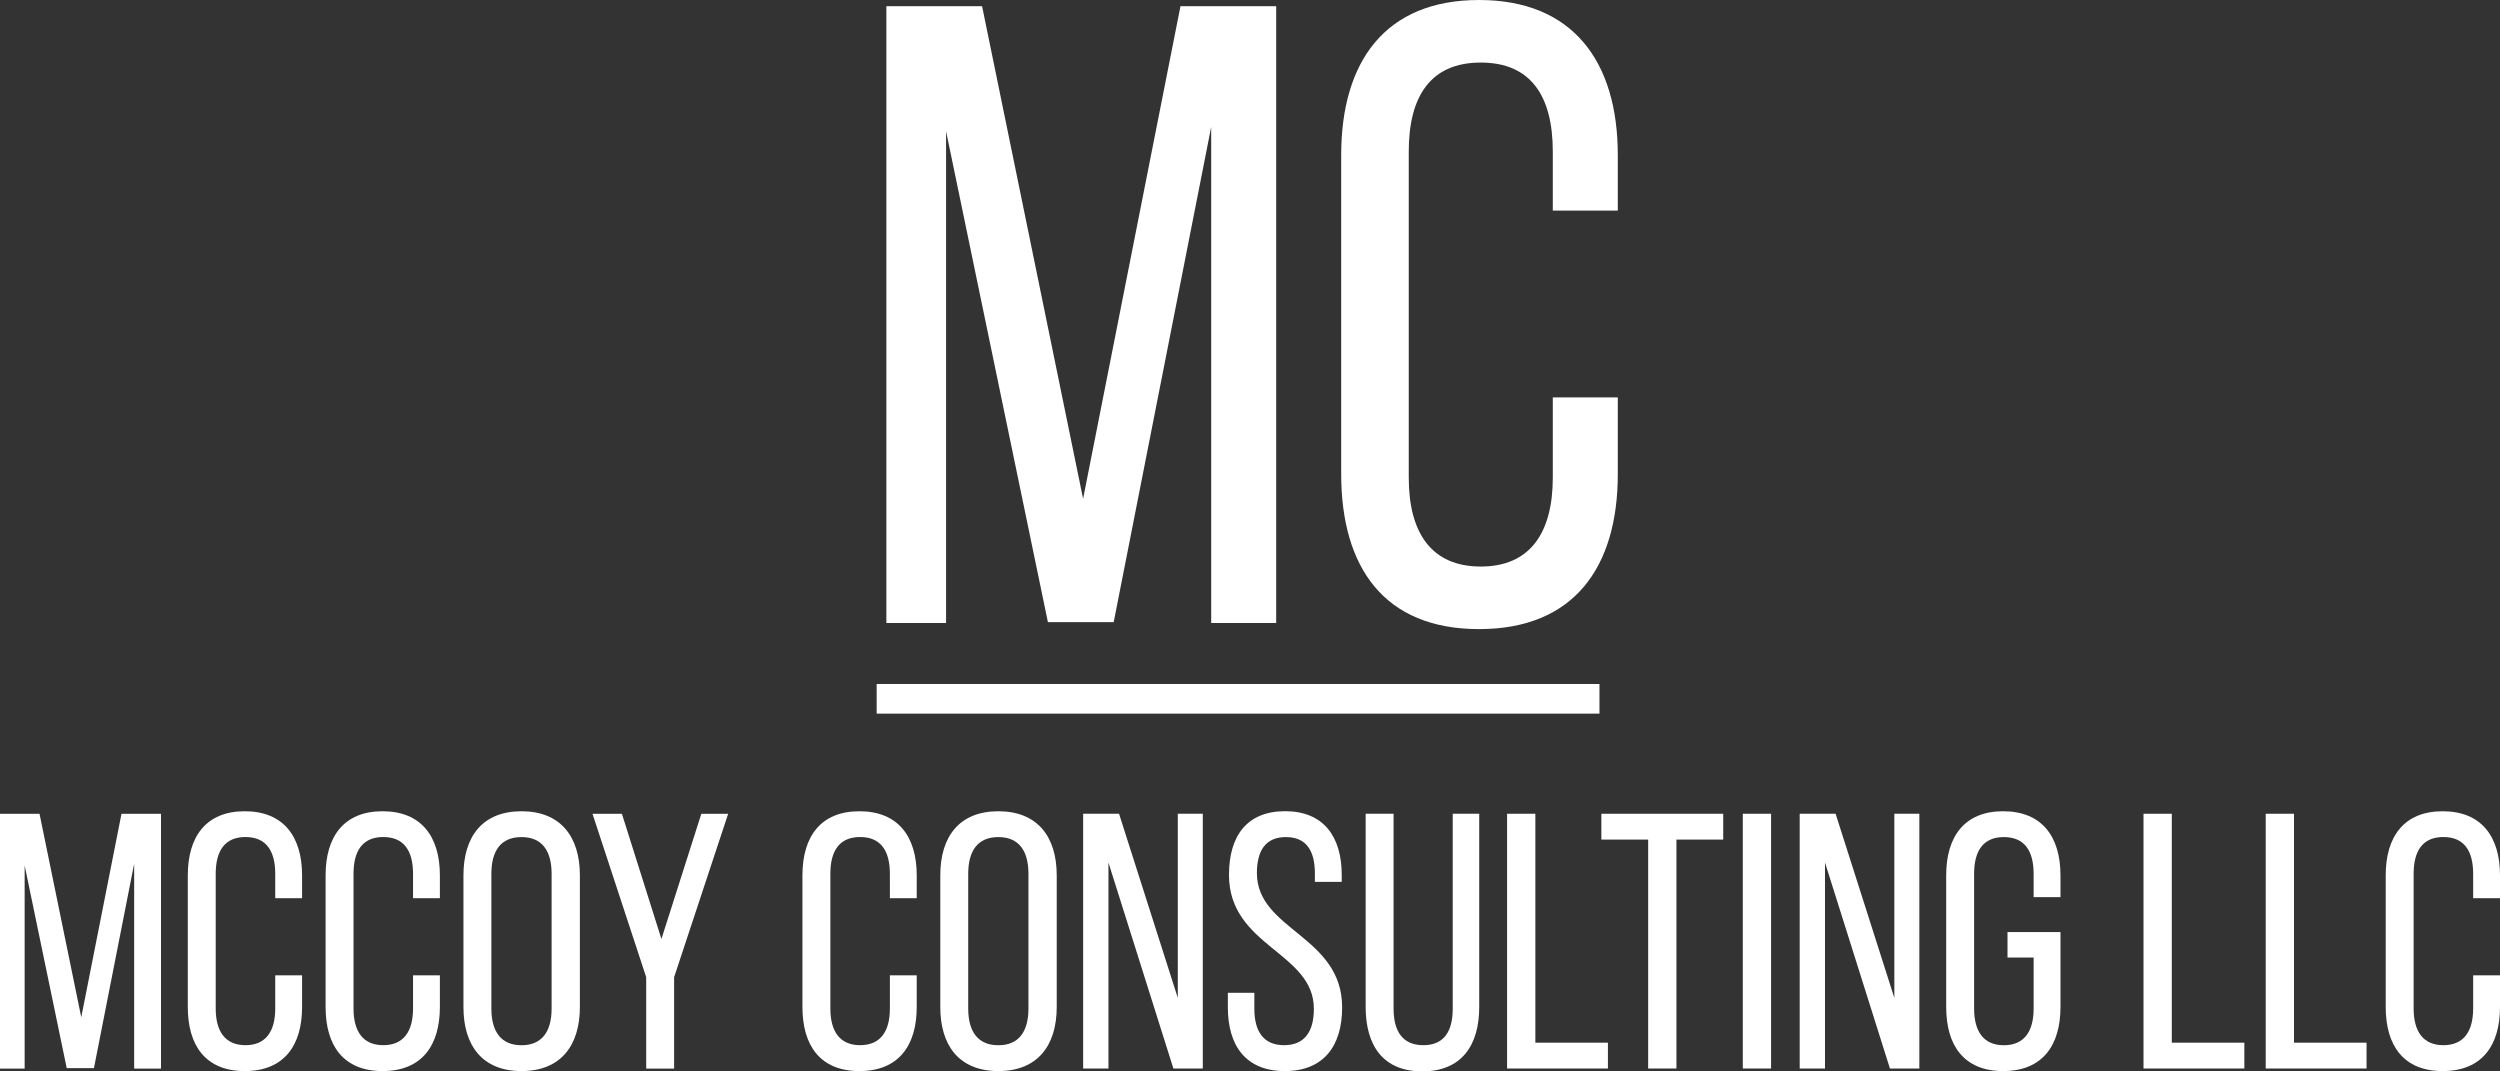
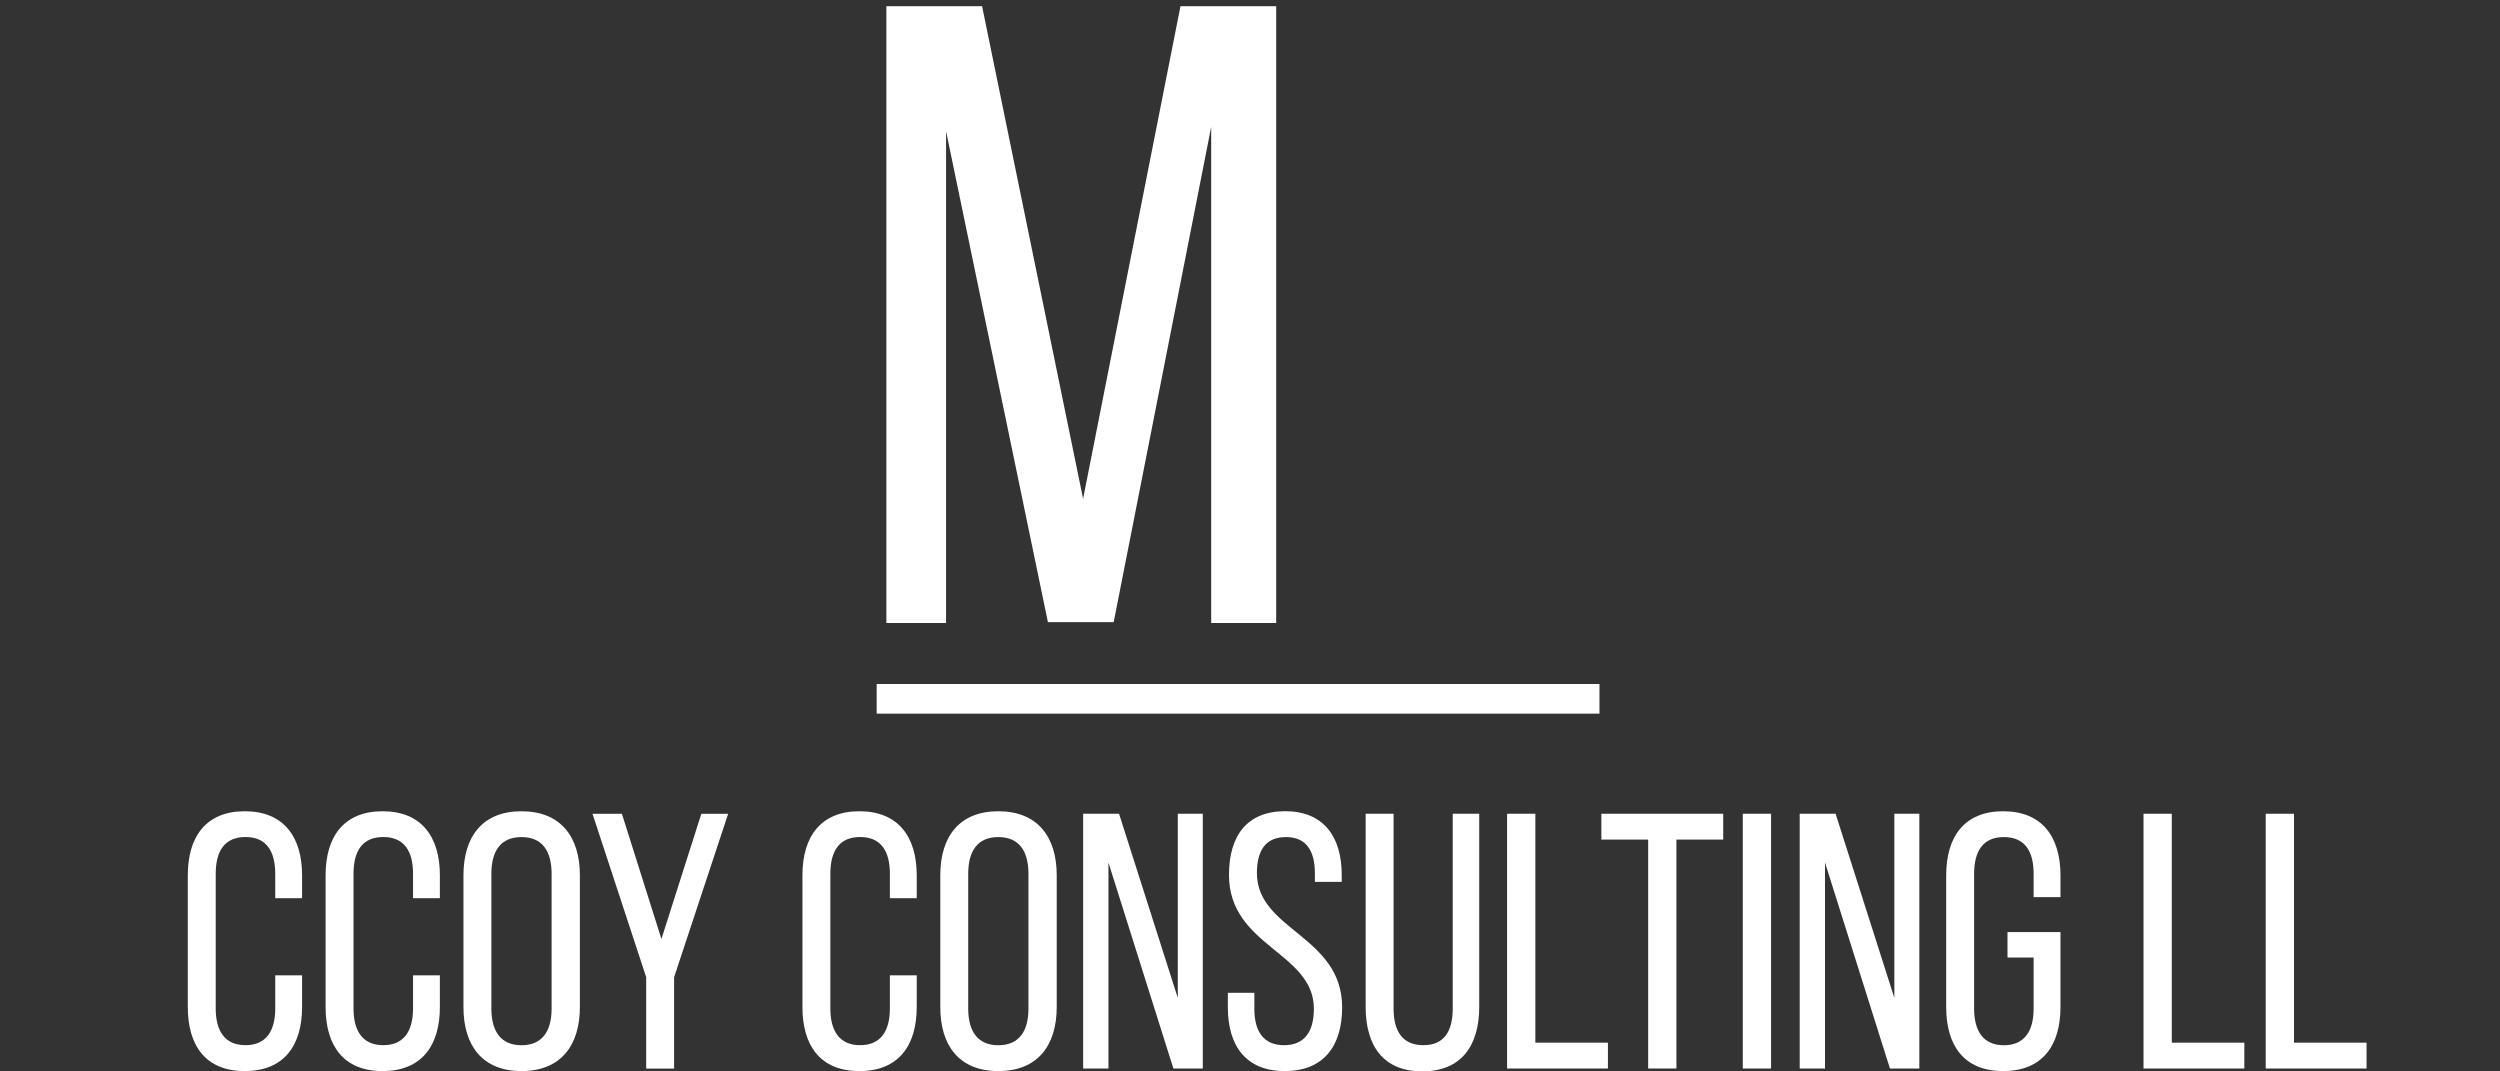
<svg xmlns="http://www.w3.org/2000/svg" viewBox="0 0 420 180">
  <rect x="0" y="0" width="420" height="180" fill="#333333" stroke="none" />
  <defs>
    <style>.b{fill:#fff;}</style>
  </defs>
  <g>
-     <path class="b" d="M15.78,179.45h-4.57l-7.07-34.05v34.12H0v-42.8H6.64l7.01,34.18,6.76-34.18h6.64v42.8h-4.51v-34.42l-6.76,34.36Z" />
    <path class="b" d="M50.75,147.05v3.85h-4.51v-4.1c0-3.85-1.52-6.18-5-6.18s-5,2.32-5,6.18v22.62c0,3.85,1.58,6.17,5,6.17s5-2.32,5-6.17v-5.56h4.51v5.32c0,6.48-3.05,10.76-9.63,10.76s-9.57-4.28-9.57-10.76v-22.13c0-6.48,3.05-10.76,9.57-10.76s9.63,4.28,9.63,10.76Z" />
    <path class="b" d="M73.9,147.05v3.85h-4.51v-4.1c0-3.85-1.52-6.18-5-6.18s-5,2.32-5,6.18v22.62c0,3.85,1.58,6.17,5,6.17s5-2.32,5-6.17v-5.56h4.51v5.32c0,6.48-3.05,10.76-9.63,10.76s-9.57-4.28-9.57-10.76v-22.13c0-6.48,3.05-10.76,9.57-10.76s9.63,4.28,9.63,10.76Z" />
    <path class="b" d="M77.86,147.05c0-6.54,3.23-10.76,9.75-10.76s9.81,4.22,9.81,10.76v22.13c0,6.48-3.23,10.76-9.81,10.76s-9.75-4.28-9.75-10.76v-22.13Zm4.69,22.38c0,3.91,1.65,6.17,5.06,6.17s5.06-2.26,5.06-6.17v-22.62c0-3.85-1.58-6.18-5.06-6.18s-5.06,2.32-5.06,6.18v22.62Z" />
    <path class="b" d="M108.56,164.17l-9.02-27.45h4.94l6.64,21.03,6.7-21.03h4.51l-9.08,27.45v15.35h-4.69v-15.35Z" />
    <path class="b" d="M154.01,147.05v3.85h-4.51v-4.1c0-3.85-1.52-6.18-5-6.18s-5,2.32-5,6.18v22.62c0,3.85,1.58,6.17,5,6.17s5-2.32,5-6.17v-5.56h4.51v5.32c0,6.48-3.05,10.76-9.63,10.76s-9.57-4.28-9.57-10.76v-22.13c0-6.48,3.05-10.76,9.57-10.76s9.63,4.28,9.63,10.76Z" />
    <path class="b" d="M157.97,147.05c0-6.54,3.23-10.76,9.75-10.76s9.81,4.22,9.81,10.76v22.13c0,6.48-3.23,10.76-9.81,10.76s-9.75-4.28-9.75-10.76v-22.13Zm4.69,22.38c0,3.91,1.65,6.17,5.06,6.17s5.06-2.26,5.06-6.17v-22.62c0-3.85-1.58-6.18-5.06-6.18s-5.06,2.32-5.06,6.18v22.62Z" />
    <path class="b" d="M186.24,179.51h-4.27v-42.8h6.03l9.87,30.94v-30.94h4.2v42.8h-4.94l-10.91-34.6v34.6Z" />
    <path class="b" d="M225.41,146.99v1.16h-4.51v-1.41c0-3.85-1.46-6.11-4.87-6.11s-4.87,2.26-4.87,6.05c0,9.6,14.32,10.52,14.32,22.56,0,6.48-3.11,10.7-9.63,10.7s-9.57-4.22-9.57-10.7v-2.45h4.45v2.69c0,3.85,1.58,6.11,5,6.11s5-2.26,5-6.11c0-9.54-14.26-10.45-14.26-22.5,0-6.6,3.05-10.7,9.44-10.7s9.5,4.22,9.5,10.7Z" />
    <path class="b" d="M234.12,169.42c0,3.85,1.52,6.17,5,6.17s4.94-2.32,4.94-6.17v-32.71h4.45v32.46c0,6.48-2.99,10.82-9.57,10.82s-9.51-4.34-9.51-10.82v-32.46h4.69v32.71Z" />
    <path class="b" d="M253.19,179.51v-42.8h4.75v38.46h12.19v4.34h-16.94Z" />
    <path class="b" d="M276.89,179.51v-38.46h-7.86v-4.34h20.47v4.34h-7.86v38.46h-4.75Z" />
    <path class="b" d="M297.54,136.71v42.8h-4.75v-42.8h4.75Z" />
    <path class="b" d="M306.62,179.51h-4.27v-42.8h6.03l9.87,30.94v-30.94h4.2v42.8h-4.94l-10.91-34.6v34.6Z" />
    <path class="b" d="M346.16,147.05v3.67h-4.51v-3.91c0-3.85-1.52-6.18-5-6.18s-5,2.32-5,6.18v22.62c0,3.85,1.58,6.17,5,6.17s5-2.32,5-6.17v-8.56h-4.39v-4.28h8.9v12.59c0,6.48-3.05,10.76-9.63,10.76s-9.57-4.28-9.57-10.76v-22.13c0-6.48,3.05-10.76,9.57-10.76s9.63,4.28,9.63,10.76Z" />
    <path class="b" d="M360.11,179.51v-42.8h4.75v38.46h12.19v4.34h-16.94Z" />
    <path class="b" d="M380.64,179.51v-42.8h4.75v38.46h12.19v4.34h-16.94Z" />
-     <path class="b" d="M420,147.05v3.85h-4.51v-4.1c0-3.85-1.52-6.18-5-6.18s-5,2.32-5,6.18v22.62c0,3.85,1.58,6.17,5,6.17s5-2.32,5-6.17v-5.56h4.51v5.32c0,6.48-3.05,10.76-9.63,10.76s-9.57-4.28-9.57-10.76v-22.13c0-6.48,3.05-10.76,9.57-10.76s9.63,4.28,9.63,10.76Z" />
  </g>
  <g>
    <path class="b" d="M187.11,104.52h-11.06l-17.11-82.46V104.66h-10.03V1.04h16.08l16.97,82.75L198.32,1.04h16.08V104.66h-10.92V21.32l-16.38,83.2Z" />
-     <path class="b" d="M271.79,26.05v9.33h-10.92v-9.92c0-9.33-3.69-14.95-12.1-14.95s-12.1,5.63-12.1,14.95v54.77c0,9.33,3.84,14.95,12.1,14.95s12.1-5.63,12.1-14.95v-13.47h10.92v12.88c0,15.69-7.38,26.05-23.31,26.05s-23.16-10.36-23.16-26.05V26.05c0-15.69,7.38-26.05,23.16-26.05s23.31,10.36,23.31,26.05Z" />
  </g>
  <rect class="b" x="147.28" y="114.91" width="121.43" height="4.98" />
</svg>